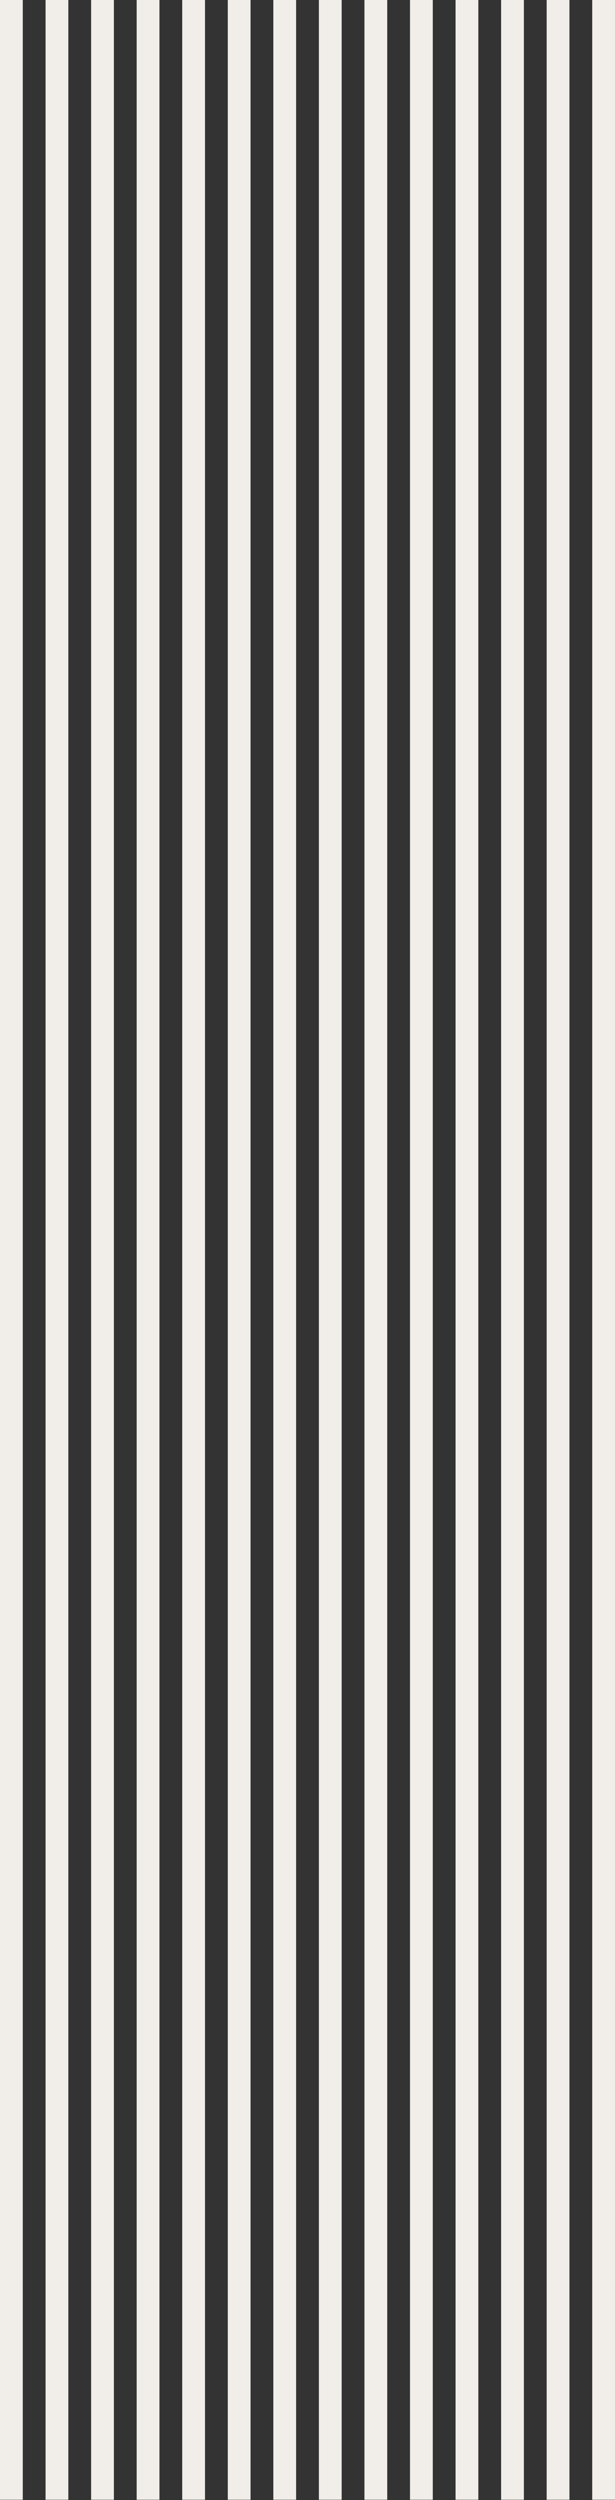
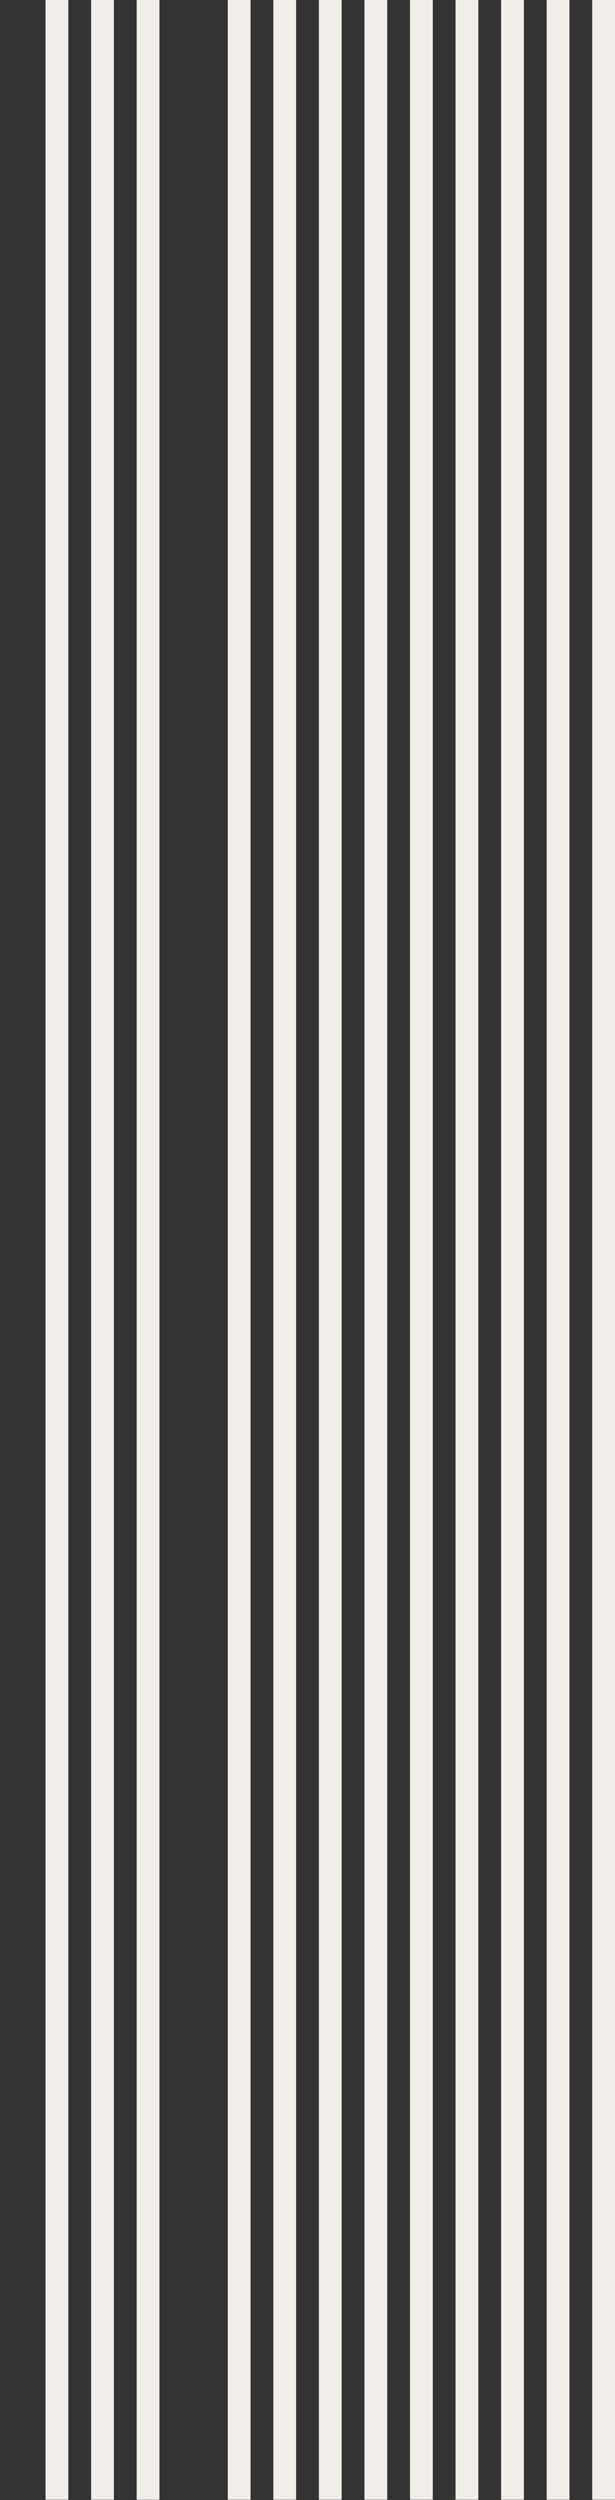
<svg xmlns="http://www.w3.org/2000/svg" width="270" height="1096" viewBox="0 0 270 1096" fill="none">
  <rect x="0" y="0" width="270" height="1096" fill="#333333" stroke="none" />
-   <line x1="5" y1="2.18557e-07" x2="5" y2="1095.86" stroke="#F1EDE9" stroke-width="10" />
  <line x1="25" y1="2.18557e-07" x2="25" y2="1095.86" stroke="#F1EDE9" stroke-width="10" />
  <line x1="45" y1="2.18557e-07" x2="45" y2="1095.86" stroke="#F1EDE9" stroke-width="10" />
  <line x1="65" y1="2.18557e-07" x2="65" y2="1095.86" stroke="#F1EDE9" stroke-width="10" />
  <line x1="125" y1="2.18557e-07" x2="125" y2="1095.86" stroke="#F1EDE9" stroke-width="10" />
  <line x1="165" y1="2.18557e-07" x2="165" y2="1095.86" stroke="#F1EDE9" stroke-width="10" />
  <line x1="205" y1="2.18557e-07" x2="205" y2="1095.86" stroke="#F1EDE9" stroke-width="10" />
  <line x1="245" y1="2.18557e-07" x2="245" y2="1095.86" stroke="#F1EDE9" stroke-width="10" />
-   <line x1="85" y1="2.18557e-07" x2="85" y2="1095.86" stroke="#F1EDE9" stroke-width="10" />
  <line x1="105" y1="2.18557e-07" x2="105" y2="1095.86" stroke="#F1EDE9" stroke-width="10" />
  <line x1="145" y1="2.18557e-07" x2="145" y2="1095.86" stroke="#F1EDE9" stroke-width="10" />
  <line x1="185" y1="2.18557e-07" x2="185" y2="1095.86" stroke="#F1EDE9" stroke-width="10" />
  <line x1="225" y1="2.18557e-07" x2="225" y2="1095.86" stroke="#F1EDE9" stroke-width="10" />
  <line x1="265" y1="2.18557e-07" x2="265" y2="1095.86" stroke="#F1EDE9" stroke-width="10" />
</svg>